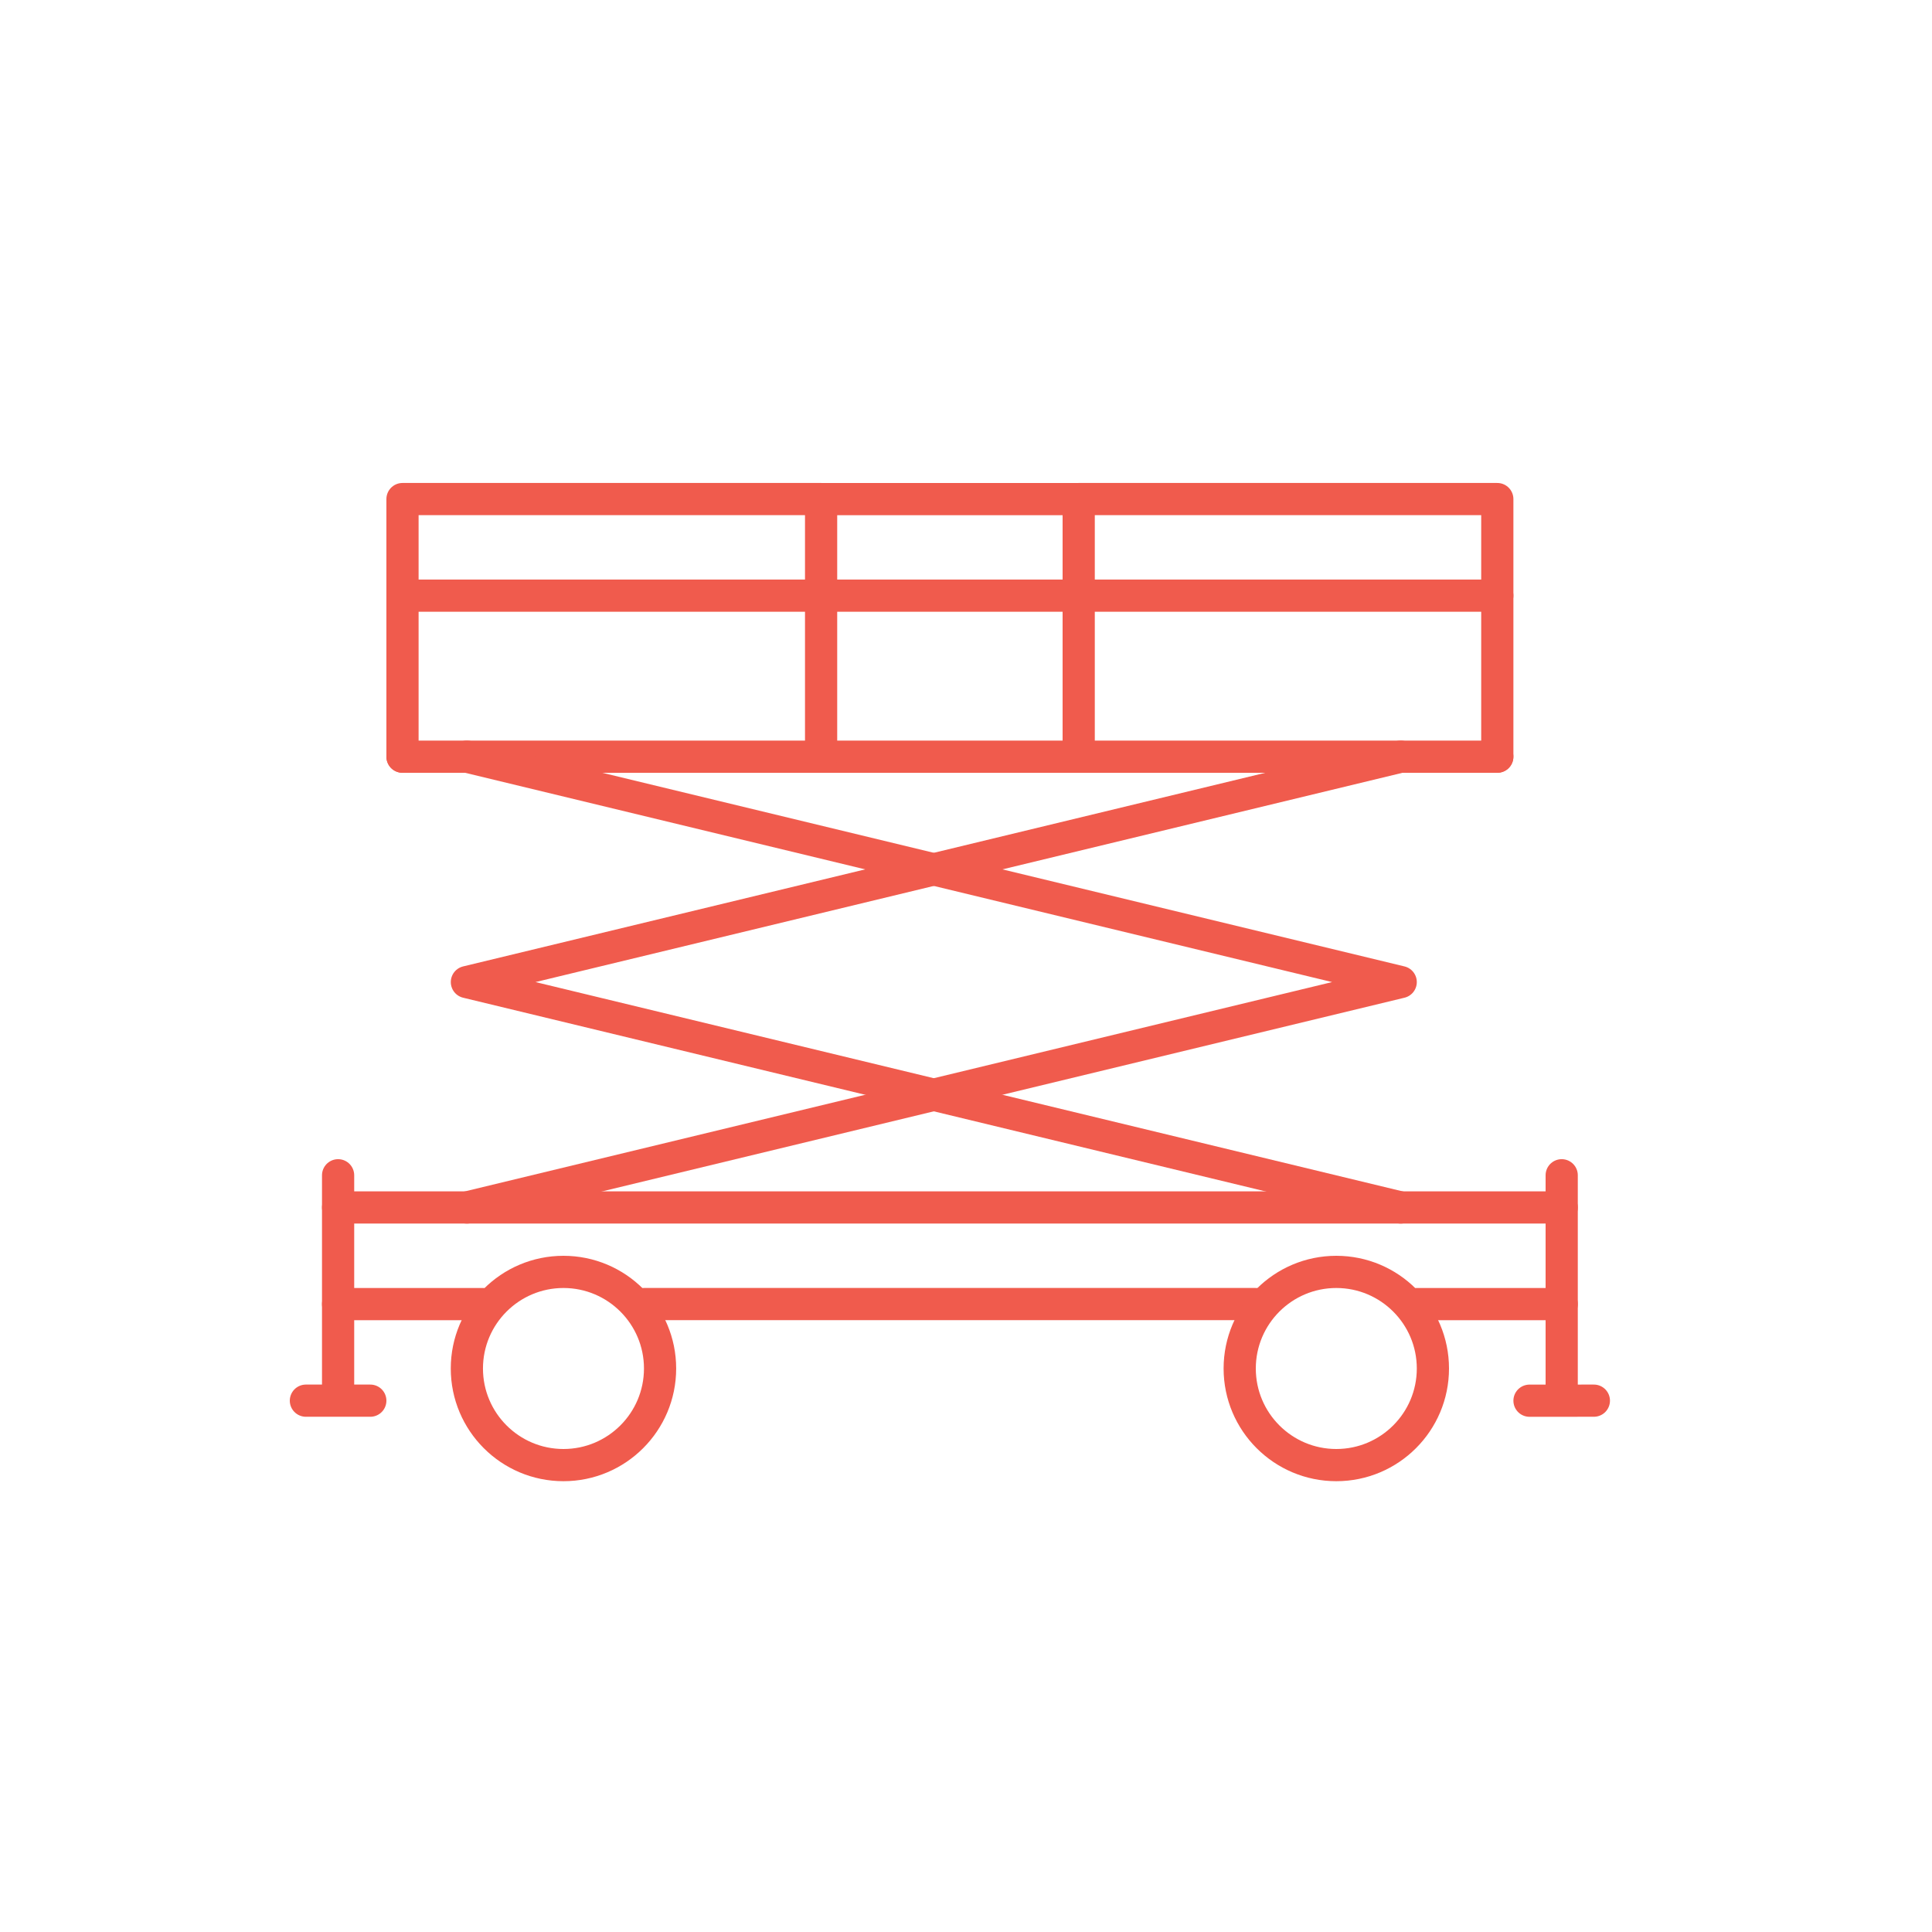
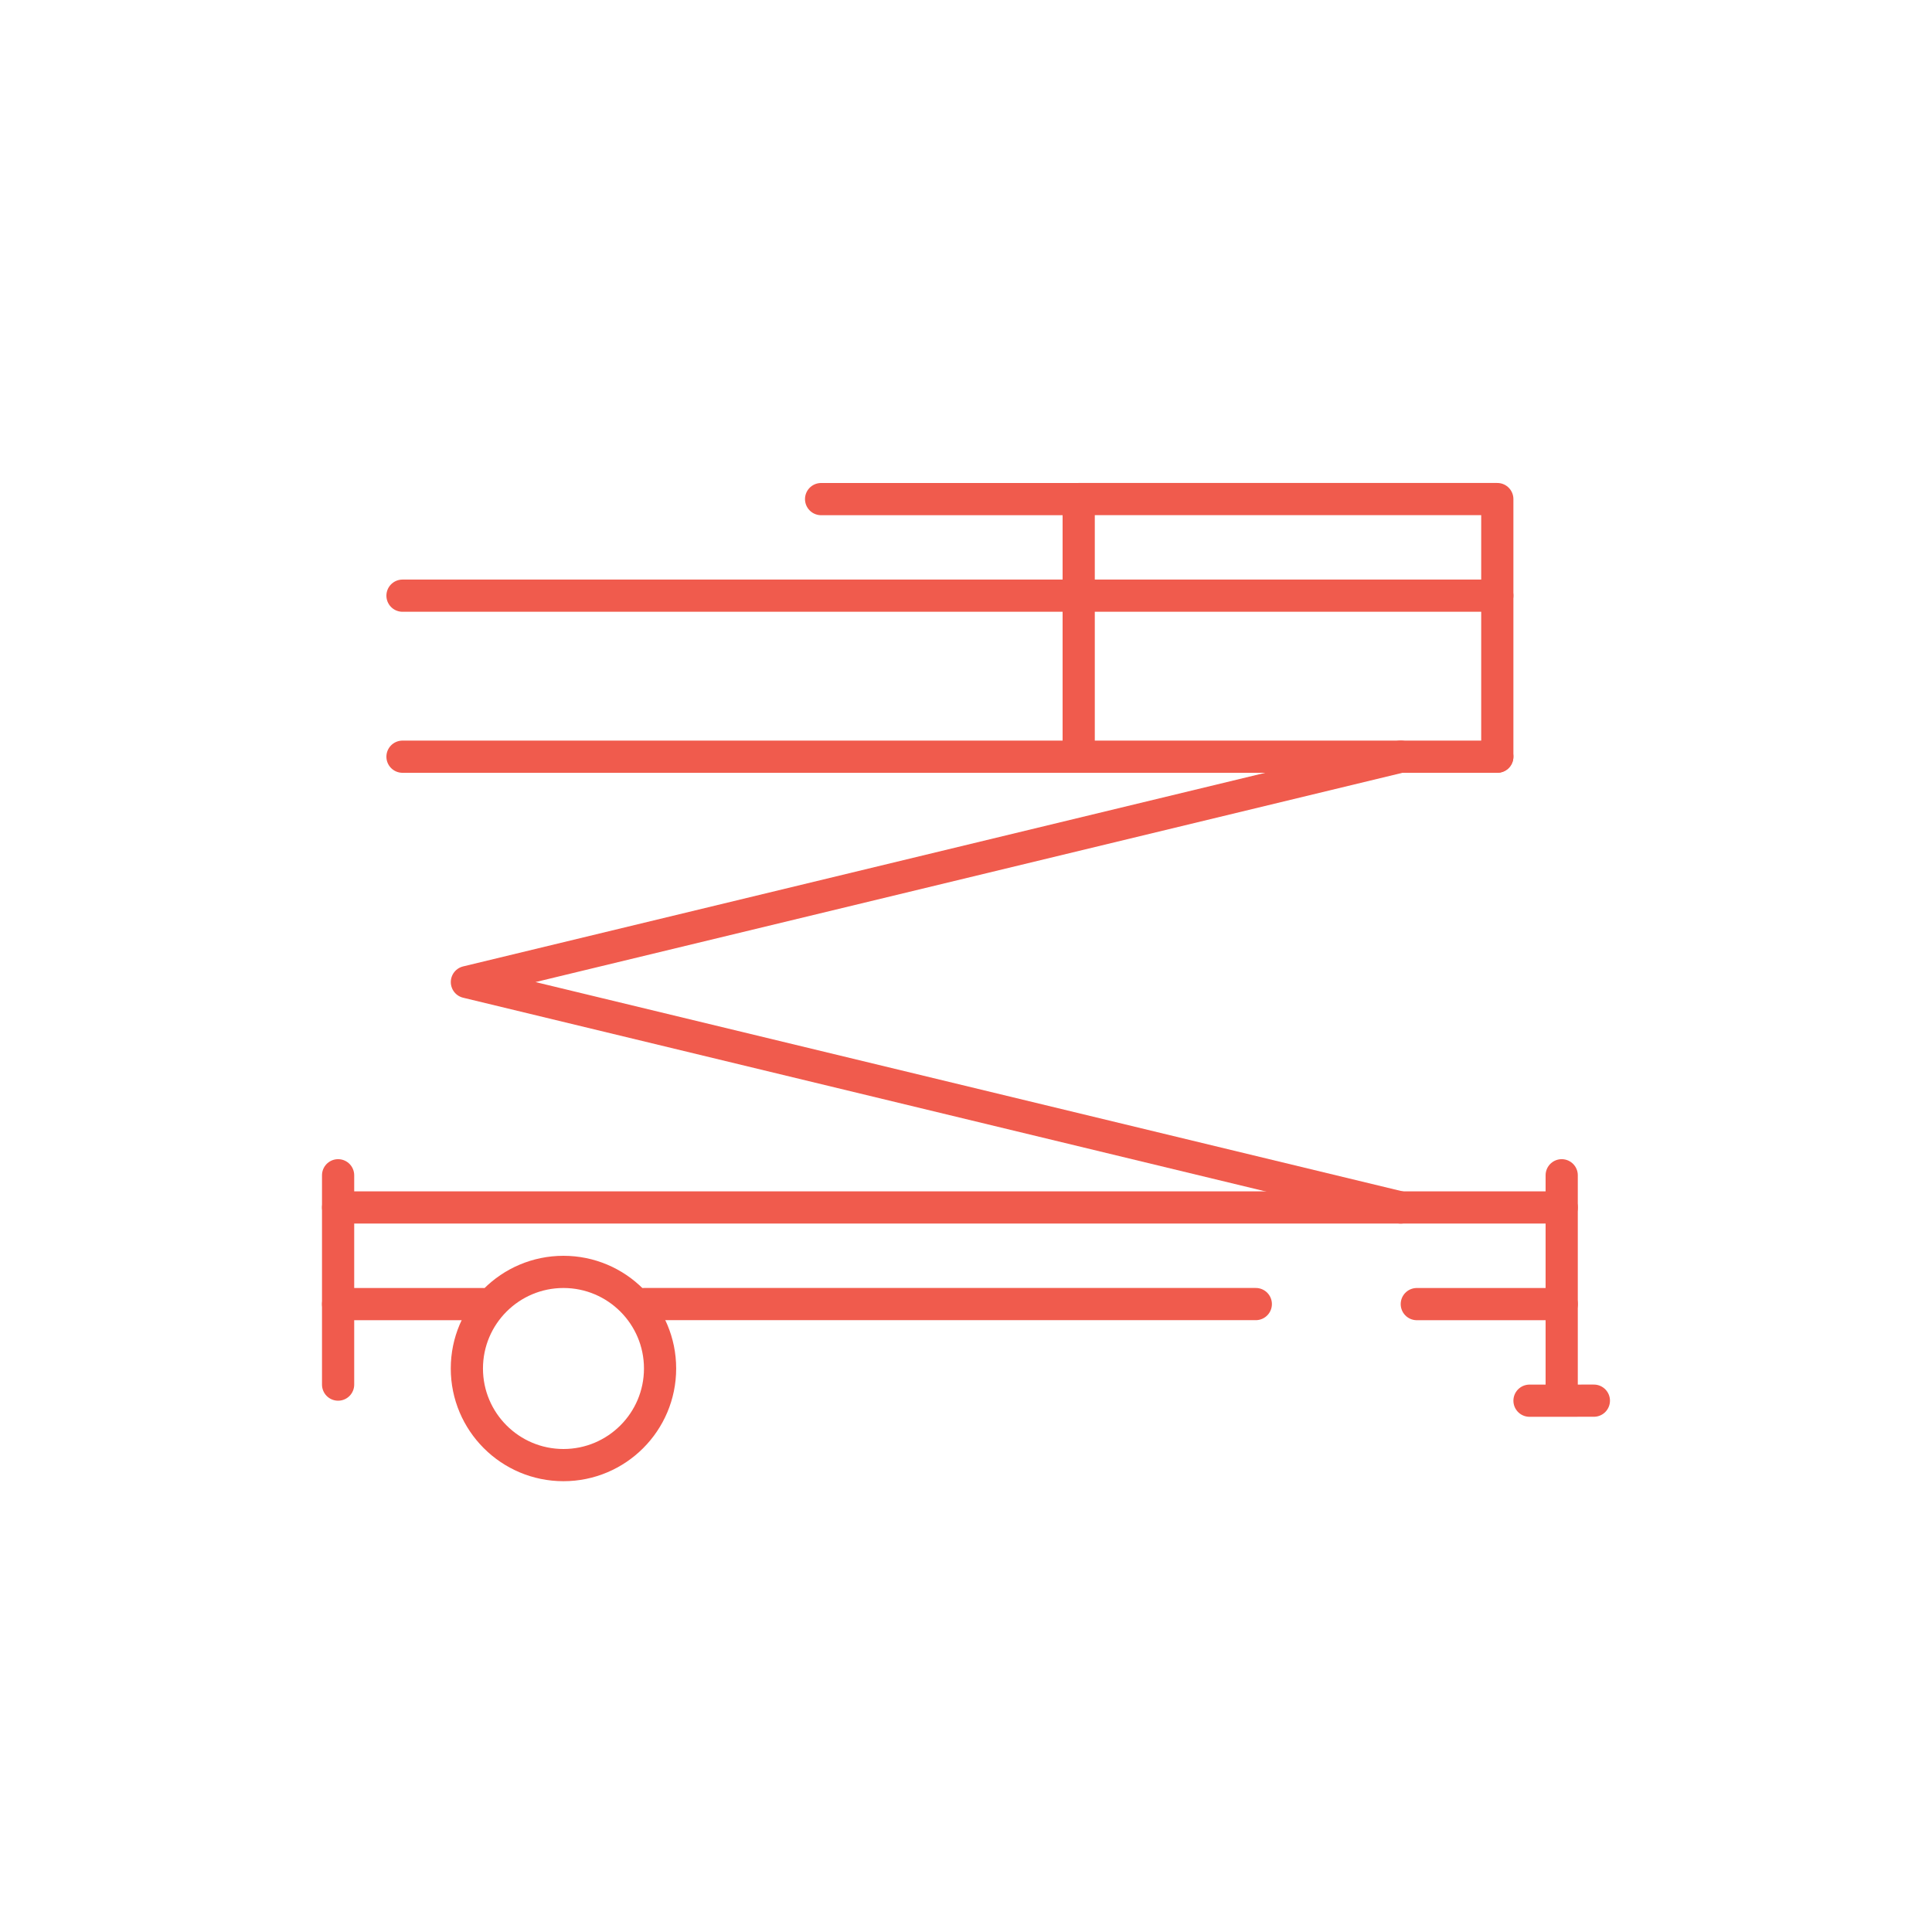
<svg xmlns="http://www.w3.org/2000/svg" width="60" height="60" viewBox="0 0 60 60" fill="none">
  <g clip-path="url(#clip0_179_1891)">
    <path fill-rule="evenodd" clip-rule="evenodd" d="M17.499 39.5C19.155 39.5 20.499 40.844 20.499 42.5C20.499 44.156 19.155 45.5 17.499 45.5C15.843 45.5 14.499 44.156 14.499 42.5C14.499 40.844 15.843 39.5 17.499 39.5Z" stroke="#F05B4D" stroke-miterlimit="79.84" stroke-linecap="round" stroke-linejoin="round" />
    <path d="M20 40.499H39" stroke="#F05B4D" stroke-miterlimit="79.84" stroke-linecap="round" stroke-linejoin="round" />
    <path d="M10.5 40.5H15" stroke="#F05B4D" stroke-miterlimit="79.84" stroke-linecap="round" stroke-linejoin="round" />
    <path d="M10.5 36.499V43" stroke="#F05B4D" stroke-miterlimit="79.84" stroke-linecap="round" stroke-linejoin="round" />
-     <path d="M9.5 43.499H11.5" stroke="#F05B4D" stroke-miterlimit="79.84" stroke-linecap="round" stroke-linejoin="round" />
    <path d="M10.5 37.499H48.5" stroke="#F05B4D" stroke-miterlimit="79.84" stroke-linecap="round" stroke-linejoin="round" />
    <path d="M12.5 23.5H46.5" stroke="#F05B4D" stroke-miterlimit="79.84" stroke-linecap="round" stroke-linejoin="round" />
    <path d="M12.5 18.499H46.5" stroke="#F05B4D" stroke-miterlimit="79.84" stroke-linecap="round" stroke-linejoin="round" />
-     <path d="M12.5 23.499V15.499H25.5V23.499" stroke="#F05B4D" stroke-miterlimit="79.84" stroke-linecap="round" stroke-linejoin="round" />
-     <path fill-rule="evenodd" clip-rule="evenodd" d="M41.5 39.5C39.844 39.5 38.5 40.844 38.5 42.5C38.5 44.156 39.844 45.5 41.5 45.5C43.156 45.5 44.5 44.156 44.5 42.5C44.5 40.844 43.156 39.5 41.5 39.5Z" stroke="#F05B4D" stroke-miterlimit="79.84" stroke-linecap="round" stroke-linejoin="round" />
    <path d="M48.5 40.5H44" stroke="#F05B4D" stroke-miterlimit="79.84" stroke-linecap="round" stroke-linejoin="round" />
    <path d="M48.5 36.499V43.091" stroke="#F05B4D" stroke-miterlimit="79.84" stroke-linecap="round" stroke-linejoin="round" />
    <path d="M49.499 43.499L47.5 43.5" stroke="#F05B4D" stroke-miterlimit="79.84" stroke-linecap="round" stroke-linejoin="round" />
    <path d="M46.5 23.499V15.499H33.5V23.499" stroke="#F05B4D" stroke-miterlimit="79.84" stroke-linecap="round" stroke-linejoin="round" />
-     <path d="M14.5 37.499L43.5 30.499L14.5 23.499" stroke="#F05B4D" stroke-miterlimit="79.84" stroke-linecap="round" stroke-linejoin="round" />
    <path d="M43.5 37.499L14.5 30.499L43.5 23.499" stroke="#F05B4D" stroke-miterlimit="79.84" stroke-linecap="round" stroke-linejoin="round" />
    <path d="M25.5 15.5H33.5" stroke="#F05B4D" stroke-miterlimit="79.84" stroke-linecap="round" stroke-linejoin="round" />
  </g>
  <defs>
    <clipPath id="clip0_179_1891">
      <rect width="60" height="60" fill="white" />
    </clipPath>
  </defs>
</svg>